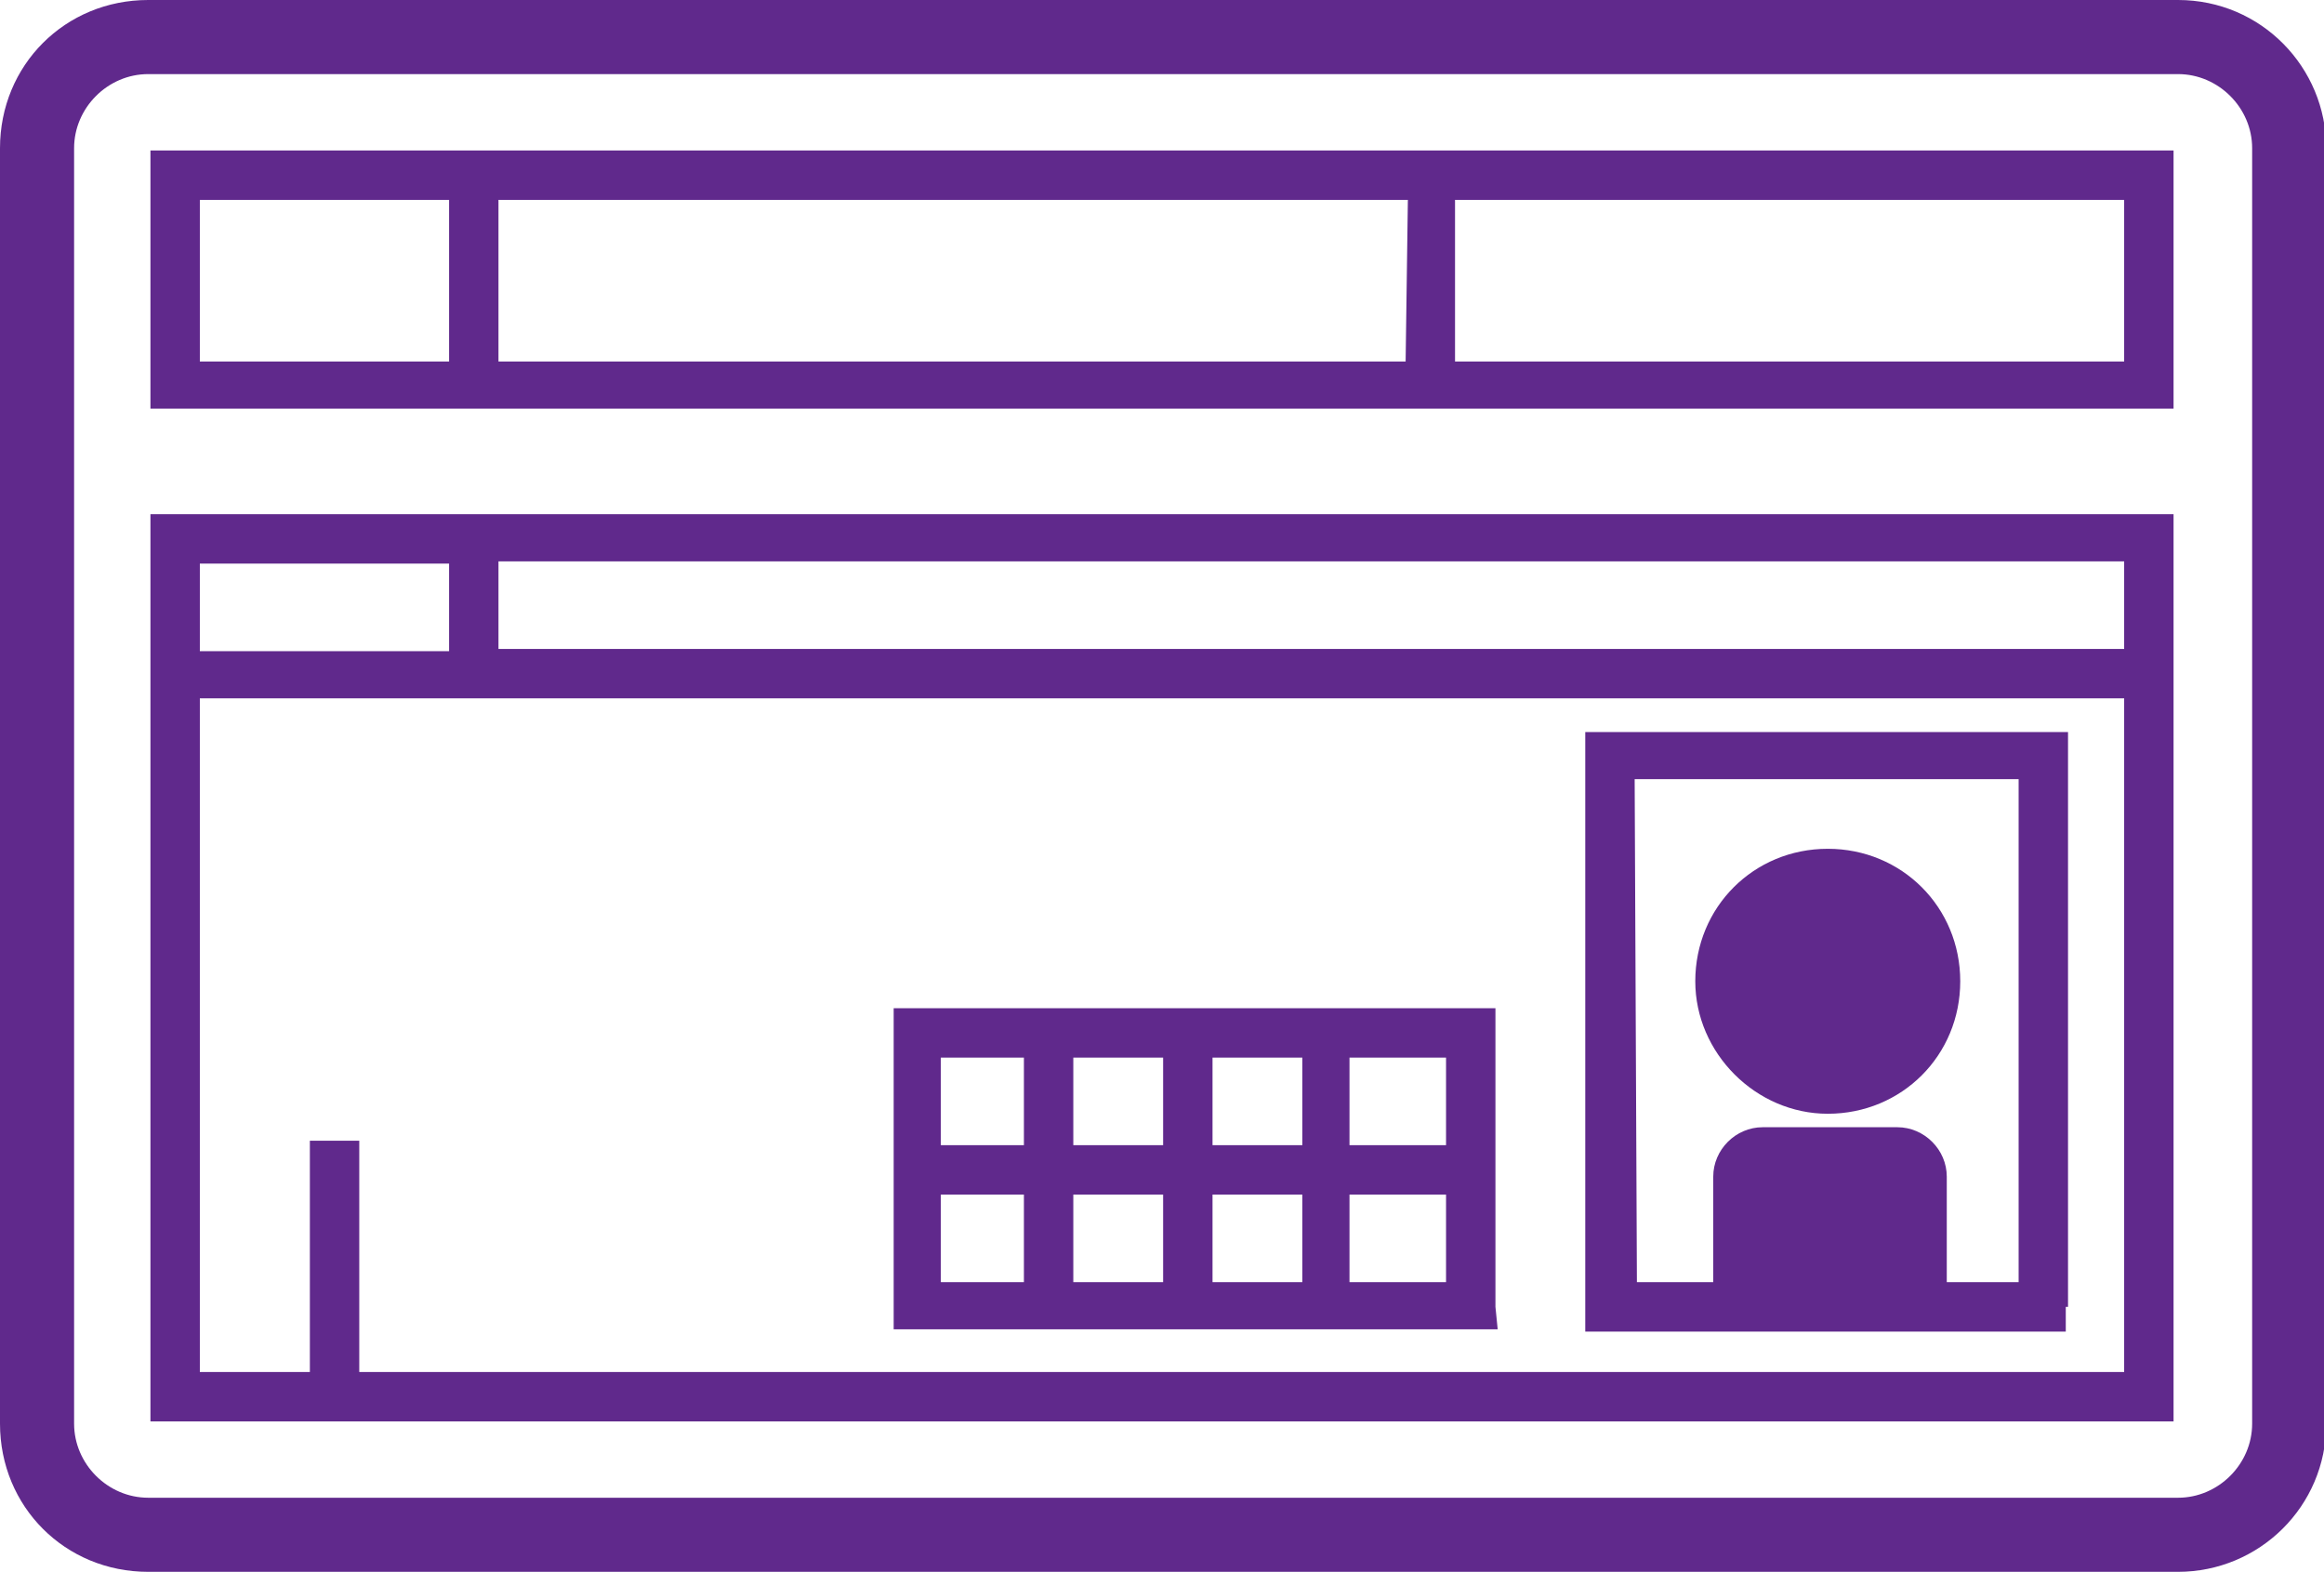
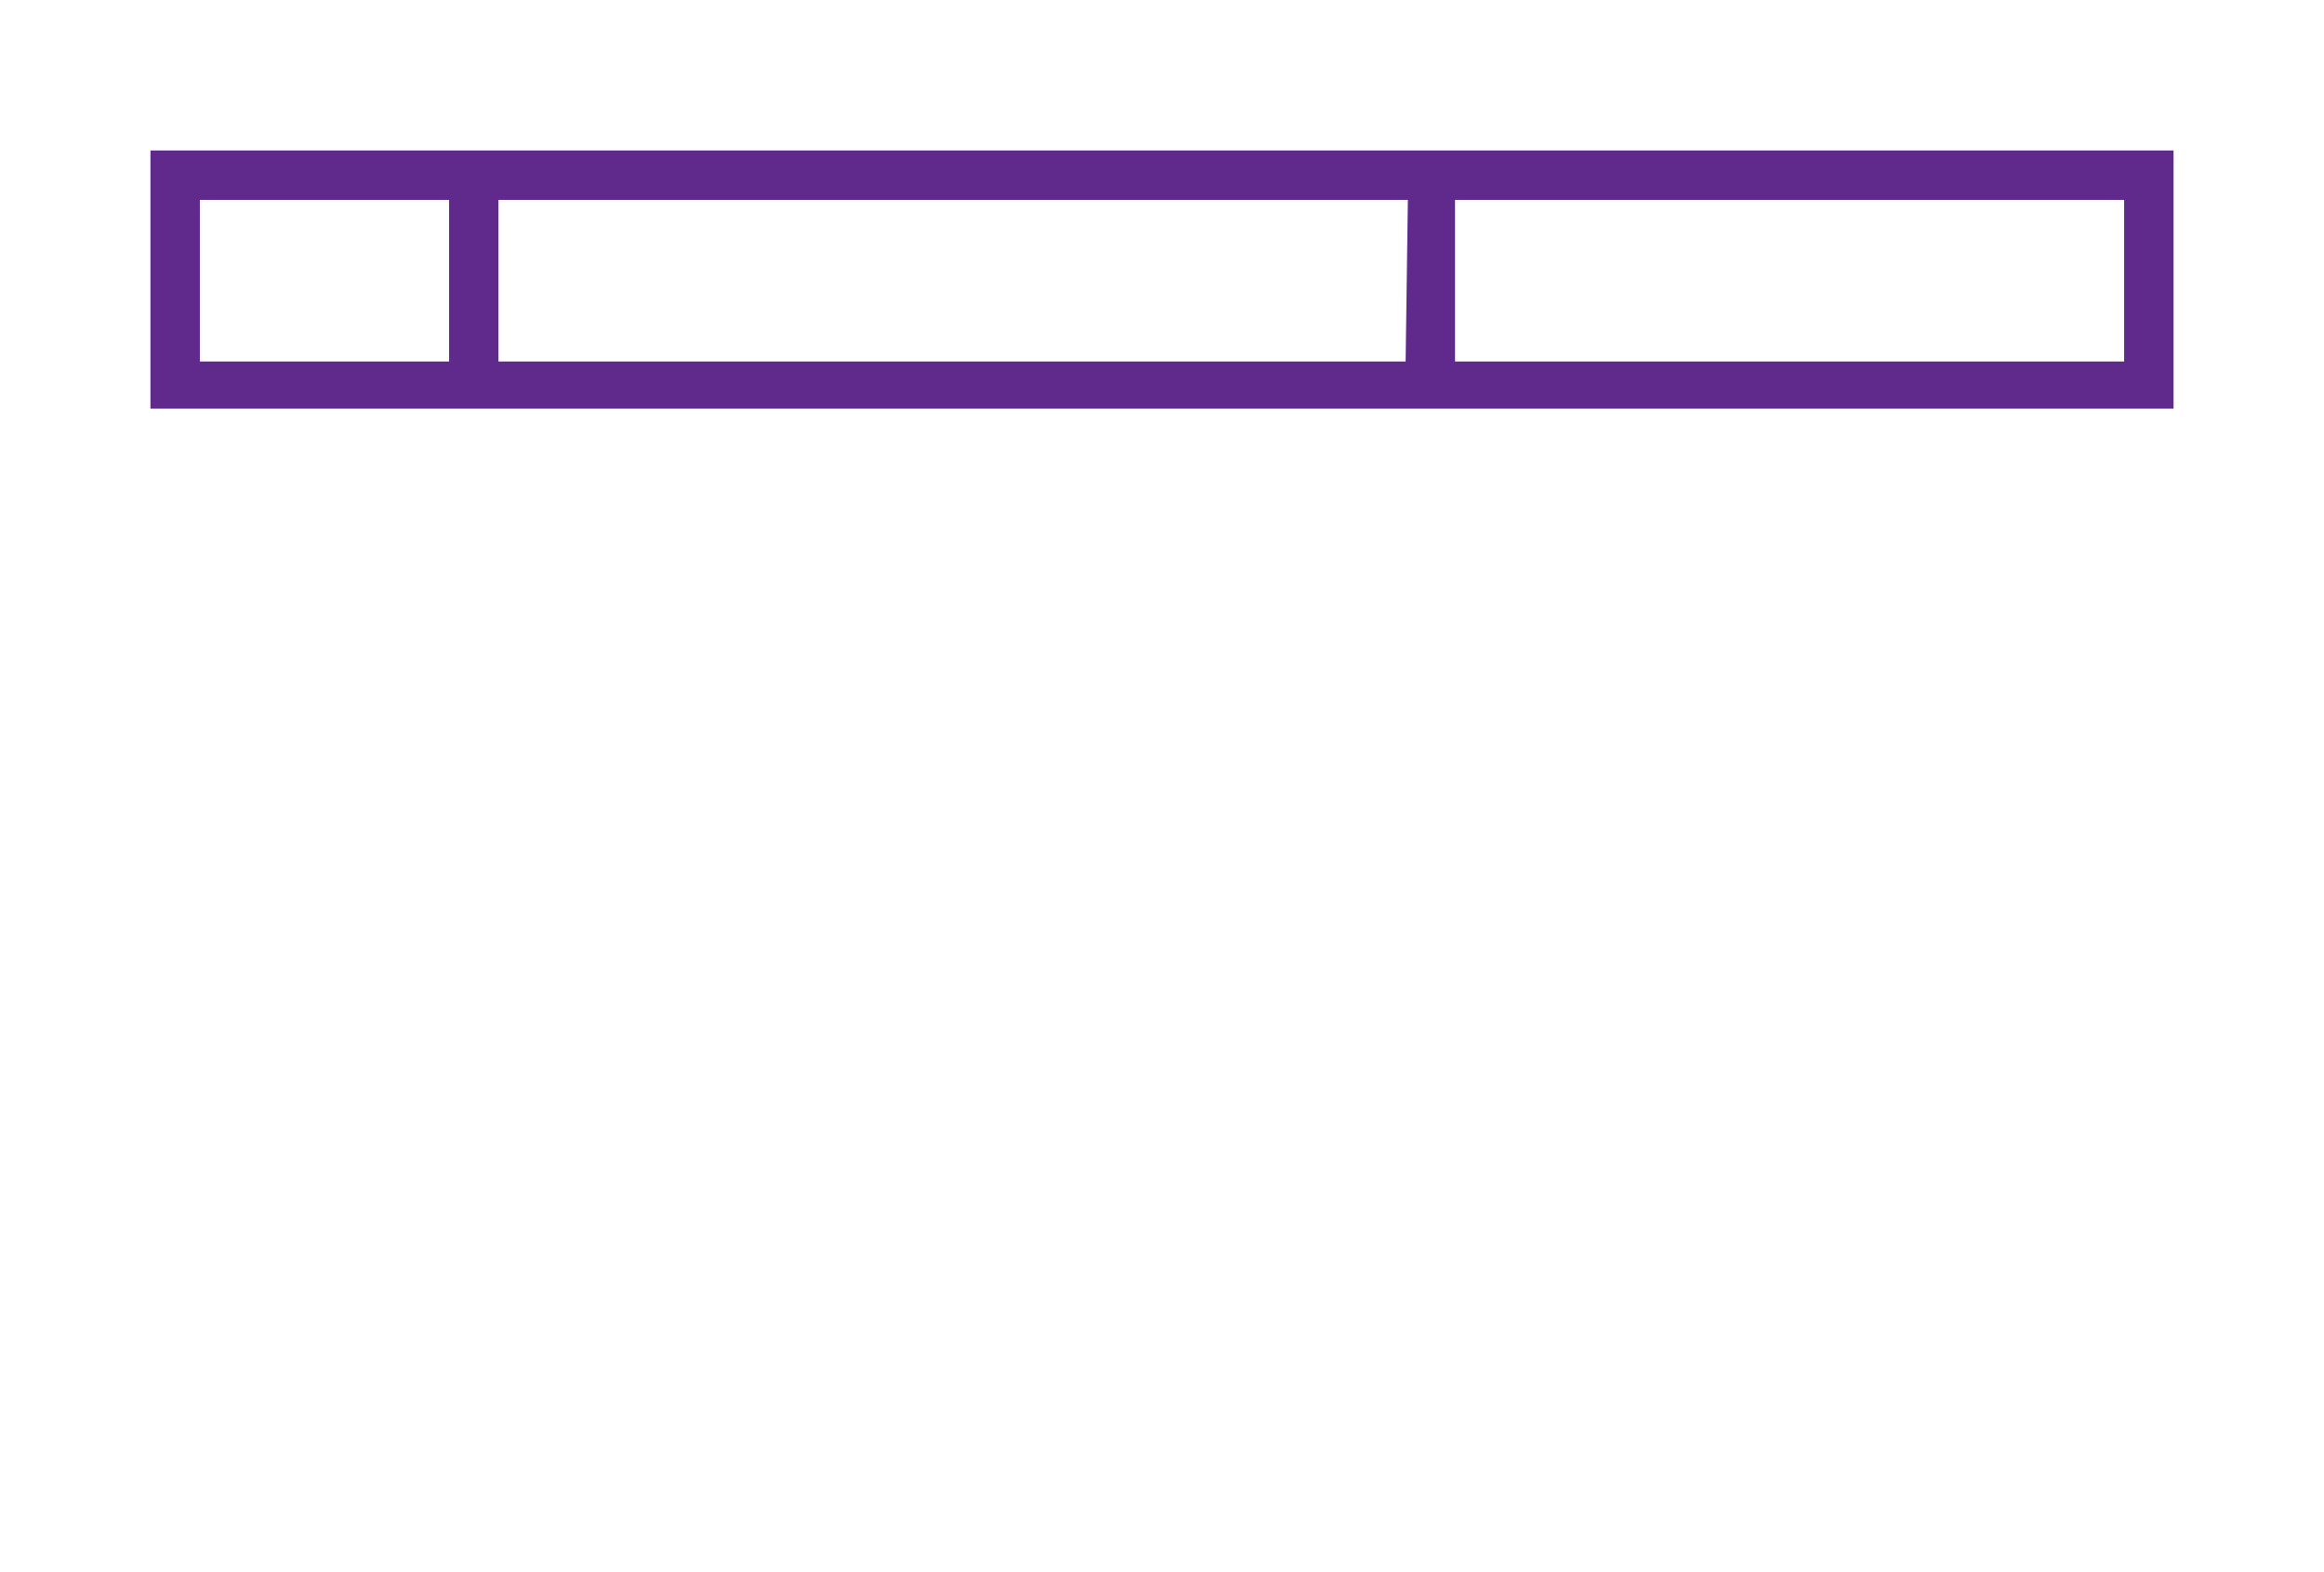
<svg xmlns="http://www.w3.org/2000/svg" version="1.1" id="レイヤー_1" x="0px" y="0px" viewBox="0 0 103.5 70" style="enable-background:new 0 0 103.5 70;" xml:space="preserve">
  <style type="text/css">
	.st0{fill:#60298C;}
</style>
  <g id="_10" transform="translate(51.751 35)">
    <g id="_10-2" transform="translate(-51.751 -35)">
-       <path id="パス_41851" class="st0" d="M6.6,70h90.4c3.6,0,6.6-2.9,6.6-6.6V6.6c0-3.6-2.9-6.6-6.6-6.6H6.6C2.9,0,0,2.9,0,6.6v56.8    C0,67.1,2.9,70,6.6,70z M3.3,6.6c0-1.8,1.5-3.3,3.3-3.3h90.4c1.8,0,3.3,1.5,3.3,3.3v56.8c0,1.8-1.5,3.3-3.3,3.3H6.6    c-1.8,0-3.3-1.5-3.3-3.3V6.6z" />
-       <path id="パス_41852" class="st0" d="M96.8,62.2V22.9H6.7v40.4h90.1V62.2z M94.6,28.9H22.2v-3.9h72.4V28.9z M20,25.1v3.9H8.9    v-3.9H20z M8.9,31.1h85.7v30H16V50.8h-2.2v10.3H8.9V31.1z" />
      <path id="パス_41853" class="st0" d="M96.8,17.2V6.7H6.7v11.5h90.1V17.2z M94.6,16.1H64.8V8.9h29.8L94.6,16.1z M62.6,16.1H22.2    V8.9h40.5L62.6,16.1z M8.9,8.9H20v7.2H8.9V8.9z" />
-       <path id="パス_41854" class="st0" d="M92.1,58.2V32.6H70.6v26.7h21.4V58.2z M72.8,34.7h17.1v22.4h-3.2v-4.7c0-1.2-1-2.2-2.2-2.2    c0,0,0,0,0,0h-6c-1.2,0-2.2,1-2.2,2.2c0,0,0,0,0,0v4.7h-3.4L72.8,34.7z" />
-       <path id="パス_41855" class="st0" d="M81.4,49.6c3.3,0,5.9-2.6,5.9-5.9s-2.6-5.9-5.9-5.9c-3.3,0-5.9,2.6-5.9,5.9v0    C75.5,46.9,78.2,49.6,81.4,49.6C81.4,49.6,81.4,49.6,81.4,49.6z" />
-       <path id="パス_41856" class="st0" d="M66.6,58.2V44.9H39.8v14.3h26.9L66.6,58.2z M51.8,51h-4v-3.9h4V51z M54,47.1h4V51h-4V47.1z     M51.8,53.2v3.9h-4v-3.9H51.8z M54,53.2h4v3.9h-4V53.2z M60.1,53.2h4.3v3.9h-4.3V53.2z M64.4,51h-4.3v-3.9h4.3V51z M45.6,47.1V51    h-3.7v-3.9H45.6z M41.9,53.2h3.7v3.9h-3.7V53.2z" />
    </g>
  </g>
  <g>
</g>
  <g>
</g>
  <g>
</g>
  <g>
</g>
  <g>
</g>
  <g>
</g>
</svg>